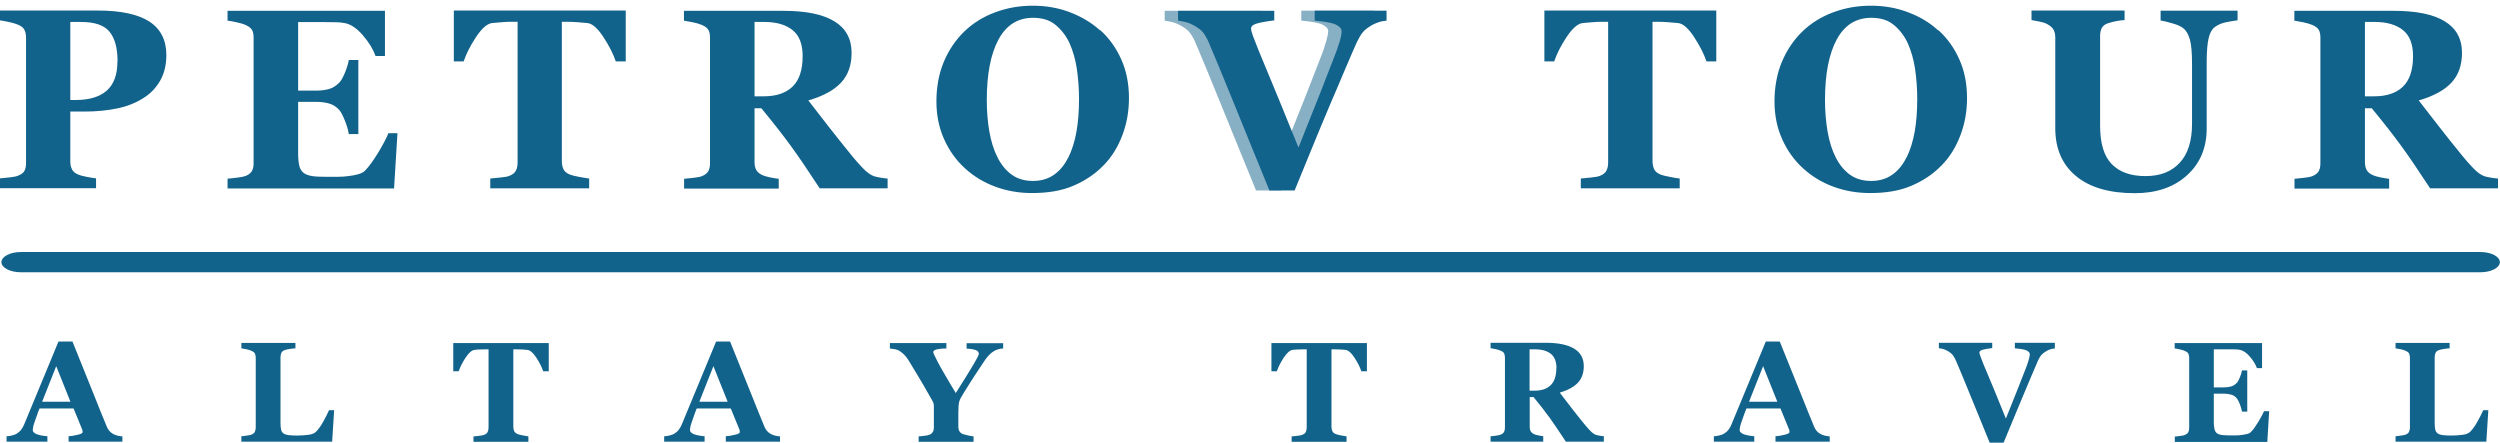
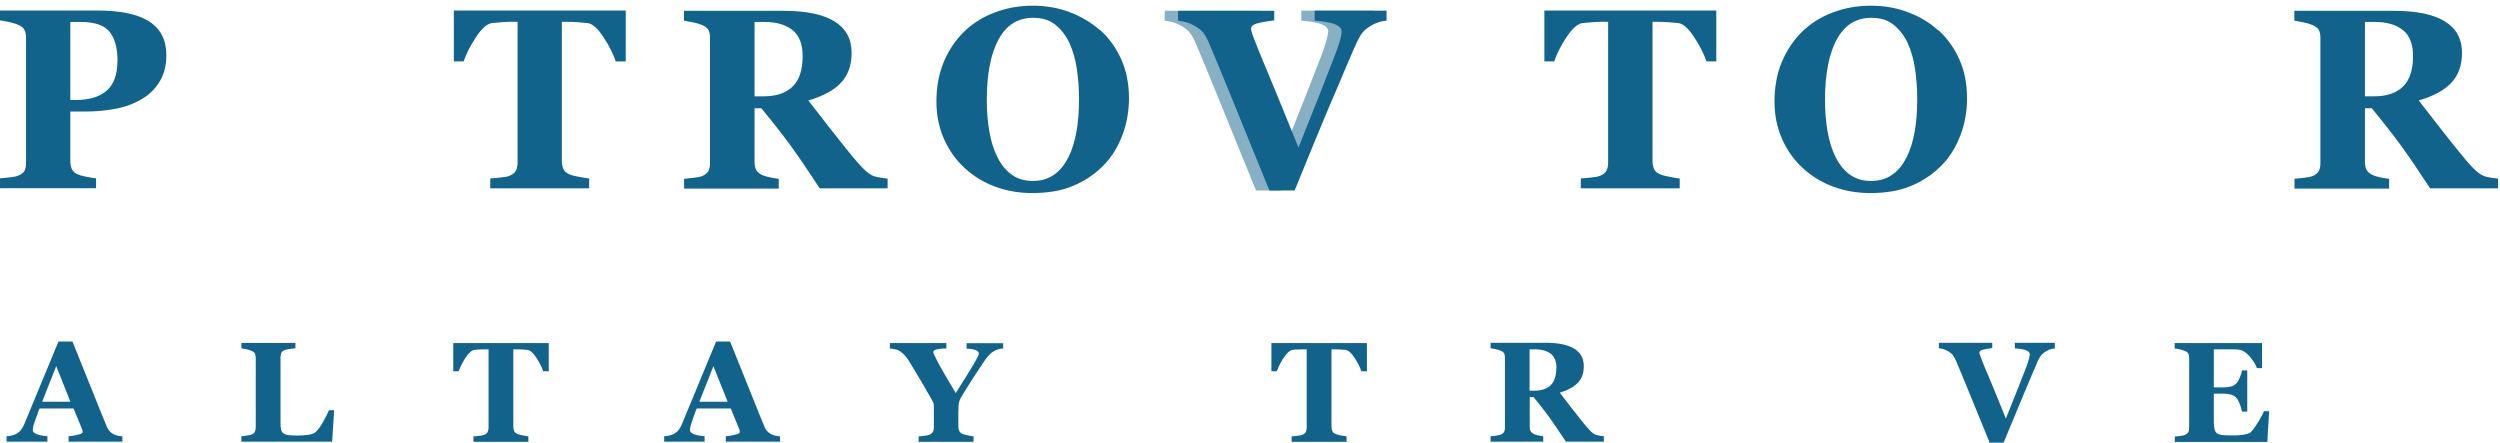
<svg xmlns="http://www.w3.org/2000/svg" width="378" height="67" viewBox="0 0 378 67" fill="none">
-   <path opacity="0.5" d="M207.58 3.124C207.171 3.167 206.762 3.232 206.396 3.361C206.031 3.49 205.622 3.641 205.234 3.899C204.697 4.222 204.266 4.546 203.986 4.912C203.707 5.278 203.405 5.773 203.104 6.398C202.717 7.26 202.157 8.531 201.447 10.211C200.737 11.891 199.941 13.787 199.037 15.919C198.22 17.837 197.359 19.948 196.412 22.231C195.465 24.514 194.583 26.712 193.723 28.801H189.914C188.149 24.471 186.342 20.077 184.535 15.596C182.727 11.116 181.414 8.014 180.683 6.29C180.403 5.666 180.102 5.192 179.844 4.869C179.585 4.546 179.134 4.222 178.553 3.878C178.122 3.641 177.735 3.469 177.412 3.382C177.089 3.296 176.659 3.21 176.1 3.124V1.637H190.646V3.081C189.29 3.253 188.365 3.425 187.87 3.598C187.375 3.77 187.138 4.007 187.138 4.287C187.138 4.416 187.16 4.567 187.203 4.739C187.246 4.912 187.31 5.106 187.396 5.364C187.805 6.484 188.537 8.294 189.591 10.793C190.646 13.313 192.216 17.147 194.304 22.296C195.573 19.151 196.627 16.501 197.488 14.325C198.327 12.15 199.08 10.232 199.726 8.574C200.049 7.777 200.307 7.023 200.501 6.312C200.694 5.601 200.823 5.084 200.823 4.739C200.823 4.33 200.544 4.007 199.963 3.727C199.382 3.447 198.306 3.253 196.757 3.124V1.616H207.623V3.124H207.58Z" fill="#12638C" />
+   <path opacity="0.5" d="M207.58 3.124C207.171 3.167 206.762 3.232 206.396 3.361C206.031 3.49 205.622 3.641 205.234 3.899C204.697 4.222 204.266 4.546 203.986 4.912C202.717 7.26 202.157 8.531 201.447 10.211C200.737 11.891 199.941 13.787 199.037 15.919C198.22 17.837 197.359 19.948 196.412 22.231C195.465 24.514 194.583 26.712 193.723 28.801H189.914C188.149 24.471 186.342 20.077 184.535 15.596C182.727 11.116 181.414 8.014 180.683 6.29C180.403 5.666 180.102 5.192 179.844 4.869C179.585 4.546 179.134 4.222 178.553 3.878C178.122 3.641 177.735 3.469 177.412 3.382C177.089 3.296 176.659 3.21 176.1 3.124V1.637H190.646V3.081C189.29 3.253 188.365 3.425 187.87 3.598C187.375 3.77 187.138 4.007 187.138 4.287C187.138 4.416 187.16 4.567 187.203 4.739C187.246 4.912 187.31 5.106 187.396 5.364C187.805 6.484 188.537 8.294 189.591 10.793C190.646 13.313 192.216 17.147 194.304 22.296C195.573 19.151 196.627 16.501 197.488 14.325C198.327 12.15 199.08 10.232 199.726 8.574C200.049 7.777 200.307 7.023 200.501 6.312C200.694 5.601 200.823 5.084 200.823 4.739C200.823 4.33 200.544 4.007 199.963 3.727C199.382 3.447 198.306 3.253 196.757 3.124V1.616H207.623V3.124H207.58Z" fill="#12638C" />
  <path d="M25.154 8.315C25.154 9.823 24.831 11.137 24.207 12.214C23.583 13.291 22.723 14.196 21.625 14.864C20.485 15.575 19.194 16.092 17.73 16.393C16.267 16.695 14.632 16.867 12.825 16.867H10.63V24.428C10.63 24.881 10.716 25.268 10.888 25.613C11.06 25.958 11.383 26.216 11.856 26.41C12.114 26.518 12.523 26.625 13.083 26.733C13.642 26.841 14.137 26.927 14.524 26.97V28.456H0V26.97C0.366 26.927 0.861 26.884 1.463 26.819C2.066 26.755 2.496 26.669 2.733 26.561C3.228 26.367 3.55 26.108 3.701 25.828C3.852 25.548 3.938 25.139 3.938 24.622V5.666C3.938 5.213 3.852 4.847 3.701 4.524C3.55 4.201 3.228 3.942 2.711 3.727C2.367 3.576 1.894 3.447 1.313 3.318C0.732 3.189 0.28 3.124 0 3.081V1.594H14.804C18.268 1.594 20.872 2.155 22.572 3.253C24.272 4.352 25.154 6.054 25.154 8.315ZM17.774 9.285C17.774 7.26 17.365 5.774 16.547 4.783C15.729 3.792 14.288 3.318 12.2 3.318H10.63V15.122H11.426C13.492 15.122 15.062 14.649 16.138 13.701C17.214 12.753 17.752 11.288 17.752 9.306L17.774 9.285Z" fill="#12638C" />
-   <path d="M58.226 8.466H56.785C56.419 7.454 55.795 6.42 54.891 5.364C53.987 4.309 53.105 3.705 52.223 3.512C51.836 3.425 51.319 3.361 50.652 3.361C49.985 3.361 49.425 3.339 48.974 3.339H45.079V13.701H47.833C48.522 13.701 49.167 13.614 49.727 13.464C50.286 13.313 50.803 12.99 51.276 12.516C51.556 12.236 51.857 11.719 52.158 10.986C52.459 10.254 52.653 9.608 52.739 9.069H54.181V20.271H52.739C52.653 19.732 52.481 19.064 52.158 18.267C51.836 17.47 51.556 16.91 51.276 16.609C50.867 16.156 50.372 15.833 49.791 15.661C49.21 15.489 48.565 15.402 47.833 15.402H45.079V23.136C45.079 23.954 45.144 24.579 45.251 25.053C45.359 25.527 45.595 25.893 45.918 26.151C46.241 26.388 46.671 26.539 47.209 26.625C47.747 26.712 48.5 26.733 49.447 26.733C49.899 26.733 50.415 26.733 51.039 26.733C51.663 26.733 52.201 26.69 52.675 26.625C53.213 26.561 53.708 26.475 54.159 26.345C54.611 26.216 54.956 26.044 55.192 25.807C55.795 25.182 56.483 24.234 57.236 22.985C57.99 21.735 58.484 20.766 58.721 20.142H60.098L59.582 28.5H34.406V27.013C34.751 26.992 35.245 26.927 35.848 26.862C36.45 26.798 36.881 26.69 37.139 26.604C37.612 26.41 37.935 26.151 38.107 25.828C38.279 25.505 38.344 25.117 38.344 24.644V5.687C38.344 5.235 38.279 4.847 38.129 4.567C37.978 4.287 37.655 4.007 37.117 3.77C36.795 3.619 36.321 3.49 35.74 3.361C35.159 3.232 34.708 3.145 34.406 3.124V1.637H58.205V8.488L58.226 8.466Z" fill="#12638C" />
  <path d="M94.591 9.285H93.106C92.719 8.143 92.095 6.915 91.234 5.601C90.374 4.287 89.577 3.576 88.846 3.49C88.437 3.447 87.942 3.404 87.361 3.361C86.78 3.318 86.264 3.296 85.833 3.296H84.951V24.364C84.951 24.816 85.037 25.225 85.188 25.57C85.338 25.915 85.683 26.195 86.156 26.389C86.436 26.496 86.888 26.625 87.512 26.733C88.136 26.841 88.652 26.949 89.082 26.992V28.478H74.128V26.992C74.493 26.949 75.01 26.905 75.677 26.841C76.344 26.776 76.796 26.69 77.032 26.582C77.527 26.389 77.85 26.108 78.022 25.764C78.195 25.419 78.259 25.01 78.259 24.558V3.296H77.377C76.947 3.296 76.43 3.296 75.849 3.361C75.268 3.404 74.752 3.447 74.364 3.49C73.633 3.598 72.837 4.309 71.976 5.601C71.115 6.894 70.491 8.143 70.104 9.285H68.619V1.594H94.612V9.285H94.591Z" fill="#12638C" />
  <path d="M134.249 28.478H123.942C122.156 25.742 120.693 23.588 119.509 21.973C118.326 20.357 116.863 18.483 115.12 16.372H114.087V24.536C114.087 24.988 114.173 25.376 114.345 25.699C114.517 26.022 114.84 26.281 115.313 26.496C115.55 26.604 115.937 26.712 116.432 26.819C116.927 26.927 117.379 26.992 117.745 27.035V28.521H103.436V27.035C103.801 26.992 104.275 26.948 104.877 26.884C105.48 26.819 105.91 26.733 106.147 26.625C106.62 26.431 106.943 26.173 107.115 25.85C107.287 25.527 107.352 25.139 107.352 24.665V5.709C107.352 5.256 107.287 4.869 107.137 4.567C106.986 4.265 106.663 4.007 106.125 3.77C105.716 3.598 105.243 3.468 104.705 3.361C104.167 3.253 103.715 3.167 103.414 3.124V1.637H118.476C121.833 1.637 124.394 2.154 126.137 3.21C127.88 4.265 128.762 5.86 128.762 7.992C128.762 9.866 128.224 11.374 127.148 12.516C126.072 13.658 124.437 14.541 122.22 15.187C123.081 16.307 124.071 17.578 125.211 19.043C126.352 20.508 127.535 21.994 128.783 23.523C129.171 24.019 129.709 24.622 130.376 25.333C131.043 26.044 131.645 26.475 132.162 26.647C132.441 26.733 132.829 26.819 133.259 26.884C133.689 26.948 134.034 26.992 134.206 26.992V28.478H134.249ZM121.36 8.488C121.36 6.7 120.865 5.386 119.854 4.567C118.842 3.748 117.422 3.318 115.572 3.318H114.087V14.562H115.528C117.379 14.562 118.821 14.067 119.832 13.097C120.843 12.128 121.36 10.577 121.36 8.488Z" fill="#12638C" />
  <path d="M166.396 4.589C167.73 5.795 168.763 7.26 169.537 8.983C170.312 10.706 170.699 12.667 170.699 14.842C170.699 16.803 170.377 18.655 169.709 20.422C169.042 22.188 168.117 23.717 166.869 24.988C165.578 26.324 164.05 27.336 162.286 28.09C160.521 28.844 158.456 29.189 156.024 29.189C154.066 29.189 152.216 28.866 150.473 28.22C148.73 27.573 147.202 26.647 145.868 25.419C144.555 24.213 143.523 22.77 142.748 21.046C141.973 19.323 141.586 17.427 141.586 15.316C141.586 13.205 141.952 11.137 142.705 9.349C143.458 7.561 144.491 6.032 145.803 4.761C147.094 3.512 148.644 2.542 150.43 1.875C152.216 1.207 154.109 0.862 156.132 0.862C158.154 0.862 160.027 1.185 161.769 1.853C163.512 2.521 165.04 3.425 166.331 4.589H166.396ZM161.533 23.825C162.092 22.683 162.501 21.369 162.759 19.926C163.017 18.483 163.147 16.824 163.147 14.993C163.147 13.442 163.039 11.934 162.824 10.448C162.609 8.983 162.221 7.669 161.705 6.506C161.167 5.364 160.435 4.438 159.553 3.727C158.671 3.016 157.552 2.693 156.196 2.693C153.916 2.693 152.173 3.77 150.989 5.946C149.806 8.121 149.203 11.18 149.203 15.122C149.203 16.803 149.332 18.397 149.59 19.883C149.849 21.369 150.258 22.683 150.817 23.782C151.376 24.902 152.108 25.785 152.969 26.41C153.829 27.035 154.905 27.358 156.175 27.358C157.444 27.358 158.499 27.035 159.381 26.41C160.263 25.785 160.995 24.902 161.511 23.804L161.533 23.825Z" fill="#12638C" />
  <path d="M209.625 3.124C209.216 3.167 208.807 3.232 208.441 3.361C208.076 3.49 207.667 3.641 207.279 3.899C206.741 4.222 206.311 4.546 206.031 4.912C205.73 5.278 205.45 5.773 205.149 6.398C204.762 7.26 204.202 8.531 203.492 10.211C202.782 11.891 201.986 13.787 201.061 15.919C200.243 17.837 199.382 19.948 198.436 22.231C197.489 24.514 196.607 26.712 195.746 28.801H191.937C190.173 24.471 188.365 20.077 186.558 15.596C184.75 11.116 183.438 8.014 182.706 6.29C182.427 5.666 182.125 5.192 181.867 4.869C181.609 4.546 181.157 4.222 180.576 3.878C180.146 3.641 179.758 3.469 179.436 3.382C179.113 3.296 178.683 3.21 178.123 3.124V1.637H192.669V3.081C191.313 3.253 190.388 3.425 189.893 3.598C189.398 3.77 189.162 4.007 189.162 4.287C189.162 4.416 189.183 4.567 189.226 4.739C189.269 4.912 189.334 5.106 189.42 5.364C189.829 6.484 190.56 8.294 191.615 10.793C192.669 13.313 194.24 17.147 196.327 22.296C197.596 19.151 198.651 16.501 199.512 14.325C200.351 12.15 201.104 10.232 201.749 8.574C202.072 7.777 202.33 7.023 202.546 6.312C202.761 5.601 202.847 5.084 202.847 4.739C202.847 4.33 202.567 4.007 201.986 3.727C201.405 3.447 200.329 3.253 198.78 3.124V1.616H209.646V3.124H209.625Z" fill="#12638C" />
  <path d="M259.503 9.285H258.018C257.631 8.143 257.007 6.915 256.146 5.601C255.286 4.287 254.489 3.576 253.758 3.49C253.349 3.447 252.854 3.404 252.273 3.361C251.692 3.318 251.176 3.296 250.745 3.296H249.863V24.364C249.863 24.816 249.949 25.225 250.1 25.57C250.25 25.915 250.595 26.195 251.068 26.389C251.348 26.496 251.8 26.625 252.424 26.733C253.026 26.863 253.564 26.949 253.973 26.992V28.478H239.018V26.992C239.384 26.949 239.901 26.905 240.568 26.841C241.235 26.776 241.686 26.69 241.923 26.582C242.418 26.389 242.741 26.108 242.913 25.764C243.085 25.419 243.15 25.01 243.15 24.558V3.296H242.267C241.837 3.296 241.321 3.296 240.74 3.361C240.137 3.404 239.642 3.447 239.255 3.49C238.523 3.598 237.727 4.309 236.867 5.601C236.006 6.894 235.382 8.143 234.994 9.285H233.51V1.594H259.503V9.285Z" fill="#12638C" />
  <path d="M293.113 4.589C294.447 5.795 295.479 7.26 296.254 8.983C297.029 10.706 297.416 12.667 297.416 14.842C297.416 16.803 297.093 18.655 296.426 20.422C295.759 22.188 294.834 23.717 293.586 24.988C292.295 26.324 290.767 27.336 289.003 28.09C287.238 28.844 285.173 29.189 282.741 29.189C280.783 29.189 278.932 28.866 277.19 28.22C275.447 27.573 273.919 26.647 272.585 25.419C271.272 24.213 270.239 22.77 269.465 21.046C268.69 19.323 268.303 17.427 268.303 15.316C268.303 13.205 268.669 11.137 269.422 9.349C270.175 7.561 271.208 6.032 272.52 4.761C273.811 3.512 275.361 2.542 277.146 1.875C278.932 1.207 280.826 0.862 282.849 0.862C284.871 0.862 286.743 1.185 288.486 1.853C290.251 2.499 291.778 3.425 293.048 4.589H293.113ZM288.271 23.825C288.831 22.683 289.239 21.369 289.498 19.926C289.756 18.483 289.885 16.824 289.885 14.993C289.885 13.442 289.777 11.934 289.562 10.448C289.347 8.983 288.96 7.669 288.443 6.506C287.905 5.364 287.174 4.438 286.291 3.727C285.409 3.016 284.29 2.693 282.935 2.693C280.654 2.693 278.911 3.77 277.727 5.946C276.544 8.121 275.941 11.18 275.941 15.122C275.941 16.803 276.071 18.397 276.329 19.883C276.587 21.369 276.996 22.683 277.555 23.782C278.115 24.902 278.846 25.785 279.707 26.41C280.568 27.035 281.644 27.358 282.913 27.358C284.183 27.358 285.237 27.035 286.119 26.41C287.002 25.785 287.733 24.902 288.25 23.804L288.271 23.825Z" fill="#12638C" />
-   <path d="M338.257 3.081C337.891 3.124 337.353 3.21 336.686 3.339C335.998 3.469 335.417 3.706 334.965 4.029C334.491 4.352 334.147 4.912 333.953 5.73C333.76 6.549 333.652 7.777 333.652 9.414V19.409C333.652 22.36 332.662 24.708 330.661 26.518C328.66 28.327 326.035 29.21 322.764 29.21C318.934 29.21 315.986 28.349 313.899 26.625C311.812 24.902 310.758 22.49 310.758 19.388V5.644C310.758 5.192 310.671 4.826 310.499 4.503C310.327 4.179 310.004 3.899 309.531 3.641C309.208 3.469 308.799 3.339 308.326 3.253C307.853 3.167 307.465 3.081 307.164 3.038V1.594H321.237V3.038C320.828 3.059 320.419 3.102 320.01 3.189C319.601 3.275 319.171 3.361 318.741 3.512C318.267 3.662 317.944 3.921 317.772 4.266C317.6 4.61 317.536 5.02 317.536 5.45V19C317.536 21.671 318.117 23.61 319.3 24.816C320.483 26.022 322.162 26.625 324.4 26.625C326.637 26.625 328.316 25.958 329.564 24.622C330.812 23.287 331.436 21.305 331.436 18.72V9.608C331.436 7.992 331.328 6.786 331.113 5.989C330.898 5.192 330.554 4.61 330.102 4.266C329.779 3.986 329.198 3.727 328.402 3.512C327.584 3.275 327.025 3.145 326.681 3.102V1.616H338.322V3.102L338.257 3.081Z" fill="#12638C" />
  <path d="M377.741 28.478H367.434C365.648 25.742 364.185 23.588 363.001 21.973C361.818 20.357 360.355 18.483 358.612 16.372H357.579V24.536C357.579 24.988 357.665 25.376 357.837 25.699C358.009 26.022 358.332 26.281 358.805 26.496C359.042 26.604 359.43 26.712 359.924 26.819C360.441 26.927 360.871 26.992 361.237 27.035V28.521H346.928V27.035C347.294 26.992 347.767 26.948 348.369 26.884C348.972 26.819 349.402 26.733 349.639 26.625C350.112 26.431 350.435 26.173 350.607 25.85C350.779 25.527 350.844 25.139 350.844 24.665V5.709C350.844 5.256 350.779 4.869 350.629 4.567C350.478 4.265 350.155 4.007 349.617 3.77C349.209 3.598 348.735 3.468 348.197 3.361C347.638 3.253 347.207 3.167 346.906 3.124V1.637H361.969C365.325 1.637 367.886 2.154 369.629 3.21C371.372 4.265 372.254 5.86 372.254 7.992C372.254 9.866 371.716 11.374 370.64 12.516C369.564 13.658 367.929 14.541 365.713 15.187C366.573 16.307 367.563 17.578 368.704 19.043C369.844 20.508 371.027 21.994 372.276 23.523C372.663 24.019 373.201 24.622 373.868 25.333C374.535 26.044 375.137 26.475 375.654 26.647C375.934 26.733 376.321 26.819 376.751 26.884C377.203 26.948 377.526 26.992 377.698 26.992V28.478H377.741ZM364.852 8.488C364.852 6.7 364.357 5.386 363.346 4.567C362.334 3.748 360.914 3.318 359.064 3.318H357.579V14.562H359.021C360.871 14.562 362.313 14.067 363.324 13.097C364.336 12.128 364.852 10.577 364.852 8.488Z" fill="#12638C" />
  <path d="M18.484 66.779H10.372V65.96C10.759 65.938 11.19 65.874 11.706 65.745C12.222 65.637 12.481 65.508 12.481 65.335C12.481 65.271 12.481 65.206 12.481 65.141C12.481 65.077 12.438 64.969 12.395 64.861L11.125 61.759H5.982C5.853 62.039 5.724 62.384 5.595 62.772C5.466 63.16 5.337 63.504 5.229 63.806C5.1 64.194 5.014 64.474 4.993 64.668C4.971 64.84 4.949 64.969 4.949 65.034C4.949 65.249 5.122 65.443 5.466 65.615C5.81 65.766 6.37 65.895 7.166 65.96V66.779H0.99V65.96C1.227 65.96 1.485 65.917 1.765 65.852C2.045 65.788 2.281 65.701 2.453 65.615C2.733 65.443 2.991 65.249 3.185 64.991C3.379 64.732 3.551 64.452 3.68 64.107C4.498 62.147 5.315 60.165 6.133 58.184C6.951 56.202 7.854 54.026 8.844 51.635H10.953C12.33 55.017 13.406 57.688 14.181 59.648C14.955 61.609 15.622 63.246 16.16 64.538C16.246 64.754 16.375 64.948 16.504 65.12C16.634 65.292 16.849 65.465 17.107 65.615C17.301 65.723 17.537 65.809 17.796 65.874C18.054 65.939 18.29 65.96 18.506 65.981V66.8L18.484 66.779ZM10.652 60.747L8.5 55.362L6.37 60.747H10.652Z" fill="#12638C" />
  <path d="M50.524 61.996L50.222 66.778H36.494V65.96C36.731 65.96 37.032 65.895 37.355 65.852C37.678 65.809 37.893 65.766 38 65.723C38.259 65.615 38.431 65.486 38.517 65.314C38.603 65.141 38.667 64.904 38.667 64.646V54.112C38.667 53.854 38.624 53.66 38.56 53.487C38.495 53.315 38.302 53.164 38 53.035C37.785 52.927 37.527 52.863 37.226 52.798C36.925 52.733 36.688 52.69 36.494 52.669V51.85H44.671V52.669C44.456 52.669 44.176 52.712 43.875 52.755C43.573 52.798 43.315 52.841 43.078 52.927C42.799 53.014 42.627 53.164 42.541 53.358C42.455 53.552 42.411 53.767 42.411 54.026V63.849C42.411 64.301 42.433 64.667 42.498 64.948C42.562 65.228 42.691 65.4 42.863 65.529C43.035 65.658 43.294 65.745 43.617 65.788C43.939 65.831 44.391 65.852 44.972 65.852C45.553 65.852 46.069 65.809 46.607 65.745C47.145 65.68 47.511 65.529 47.748 65.314C48.114 64.948 48.48 64.452 48.845 63.806C49.211 63.16 49.512 62.556 49.749 62.018H50.524V61.996Z" fill="#12638C" />
  <path d="M82.95 56.137H82.132C81.917 55.491 81.573 54.823 81.1 54.091C80.626 53.358 80.174 52.97 79.765 52.906C79.55 52.884 79.27 52.863 78.948 52.841C78.625 52.82 78.345 52.82 78.109 52.82H77.614V64.517C77.614 64.775 77.657 64.99 77.743 65.184C77.829 65.378 78.022 65.529 78.281 65.637C78.431 65.701 78.689 65.766 79.034 65.831C79.378 65.895 79.658 65.938 79.894 65.981V66.8H71.589V65.981C71.782 65.981 72.084 65.938 72.449 65.895C72.815 65.852 73.073 65.809 73.203 65.744C73.482 65.637 73.654 65.486 73.74 65.292C73.826 65.098 73.87 64.883 73.87 64.624V52.82H73.375C73.138 52.82 72.858 52.82 72.535 52.841C72.213 52.841 71.933 52.884 71.718 52.906C71.309 52.97 70.879 53.358 70.384 54.091C69.91 54.823 69.566 55.512 69.351 56.137H68.533V51.872H82.972V56.137H82.95Z" fill="#12638C" />
  <path d="M117.853 66.779H109.741V65.96C110.128 65.938 110.559 65.874 111.075 65.745C111.591 65.637 111.85 65.508 111.85 65.335C111.85 65.271 111.85 65.206 111.85 65.141C111.85 65.077 111.807 64.969 111.764 64.861L110.494 61.759H105.351C105.222 62.039 105.093 62.384 104.964 62.772C104.835 63.16 104.706 63.504 104.598 63.806C104.469 64.194 104.383 64.474 104.362 64.668C104.34 64.84 104.319 64.969 104.319 65.034C104.319 65.249 104.491 65.443 104.835 65.615C105.179 65.766 105.739 65.895 106.535 65.96V66.779H100.424V65.96C100.661 65.96 100.919 65.917 101.198 65.852C101.478 65.788 101.715 65.701 101.887 65.615C102.167 65.443 102.425 65.249 102.619 64.991C102.812 64.732 102.984 64.452 103.114 64.107C103.931 62.147 104.749 60.165 105.567 58.184C106.384 56.202 107.288 54.026 108.278 51.635H110.386C111.764 55.017 112.839 57.688 113.614 59.648C114.389 61.609 115.056 63.246 115.594 64.538C115.68 64.754 115.809 64.948 115.938 65.12C116.067 65.292 116.282 65.465 116.541 65.615C116.734 65.723 116.971 65.809 117.229 65.874C117.487 65.939 117.724 65.96 117.939 65.981V66.8L117.853 66.779ZM110.021 60.747L107.869 55.362L105.739 60.747H110.021Z" fill="#12638C" />
  <path d="M151.593 52.69C151.335 52.712 151.119 52.755 150.904 52.82C150.689 52.884 150.495 52.97 150.302 53.078C150 53.251 149.742 53.466 149.506 53.724C149.269 53.983 149.032 54.284 148.817 54.608C148.365 55.275 147.892 56.008 147.375 56.783C146.859 57.559 146.342 58.42 145.74 59.368C145.353 59.971 145.116 60.424 145.03 60.747C144.944 61.07 144.901 61.608 144.901 62.406V64.517C144.901 64.775 144.944 64.99 145.051 65.184C145.159 65.378 145.331 65.529 145.589 65.637C145.718 65.68 145.955 65.744 146.342 65.831C146.73 65.917 147.009 65.96 147.203 65.981V66.8H138.897V65.981C139.091 65.981 139.371 65.938 139.737 65.895C140.102 65.852 140.361 65.809 140.511 65.744C140.769 65.637 140.942 65.486 141.049 65.292C141.157 65.098 141.2 64.883 141.2 64.624V61.996C141.2 61.759 141.2 61.565 141.2 61.393C141.2 61.221 141.178 61.07 141.135 60.941C141.092 60.812 141.006 60.639 140.877 60.424C140.748 60.208 140.597 59.95 140.425 59.627C139.887 58.679 139.371 57.774 138.854 56.934C138.338 56.094 137.864 55.297 137.413 54.543C137.176 54.155 136.939 53.854 136.703 53.617C136.466 53.38 136.208 53.186 135.971 53.035C135.777 52.927 135.562 52.841 135.282 52.798C135.003 52.755 134.766 52.712 134.551 52.69V51.872H143.093V52.69C142.319 52.69 141.781 52.777 141.522 52.863C141.243 52.949 141.114 53.078 141.114 53.229C141.114 53.315 141.157 53.466 141.264 53.681C141.372 53.918 141.544 54.263 141.802 54.758C142.039 55.211 142.383 55.835 142.857 56.633C143.308 57.429 143.868 58.356 144.513 59.433C145.848 57.322 146.751 55.857 147.246 55.017C147.741 54.177 147.999 53.66 147.999 53.487C147.999 53.251 147.849 53.057 147.569 52.949C147.289 52.841 146.794 52.733 146.149 52.712V51.893H151.679V52.712L151.593 52.69Z" fill="#12638C" />
  <path d="M206.655 56.137H205.837C205.622 55.491 205.278 54.823 204.805 54.091C204.331 53.358 203.879 52.97 203.47 52.906C203.255 52.884 202.976 52.863 202.653 52.841C202.33 52.841 202.029 52.82 201.814 52.82H201.319V64.517C201.319 64.775 201.362 64.99 201.448 65.184C201.534 65.378 201.706 65.529 201.986 65.637C202.158 65.701 202.395 65.766 202.739 65.831C203.083 65.895 203.363 65.938 203.6 65.981V66.8H195.294V65.981C195.487 65.981 195.789 65.938 196.155 65.895C196.52 65.852 196.779 65.809 196.908 65.744C197.187 65.637 197.359 65.486 197.446 65.292C197.532 65.098 197.575 64.883 197.575 64.624V52.82H197.08C196.843 52.82 196.563 52.82 196.241 52.841C195.918 52.841 195.638 52.884 195.423 52.906C195.014 52.97 194.584 53.358 194.089 54.091C193.615 54.823 193.271 55.512 193.056 56.137H192.238V51.872H206.677V56.137H206.655Z" fill="#12638C" />
  <path d="M242.482 66.778H236.758C235.768 65.271 234.95 64.064 234.305 63.16C233.659 62.255 232.842 61.221 231.873 60.036H231.292V64.56C231.292 64.818 231.335 65.034 231.443 65.206C231.529 65.378 231.723 65.529 231.981 65.658C232.11 65.723 232.325 65.766 232.605 65.831C232.885 65.895 233.143 65.938 233.337 65.96V66.778H225.375V65.96C225.569 65.96 225.848 65.917 226.171 65.874C226.494 65.831 226.731 65.788 226.881 65.723C227.139 65.615 227.333 65.465 227.419 65.292C227.505 65.12 227.548 64.904 227.548 64.624V54.091C227.548 53.832 227.505 53.638 227.441 53.466C227.376 53.294 227.182 53.143 226.881 53.014C226.666 52.928 226.386 52.841 226.085 52.777C225.784 52.712 225.547 52.669 225.375 52.647V51.829H233.745C235.617 51.829 237.038 52.13 238.006 52.712C238.974 53.294 239.469 54.177 239.469 55.362C239.469 56.396 239.168 57.257 238.565 57.882C237.963 58.507 237.059 59.002 235.833 59.368C236.306 59.993 236.865 60.704 237.489 61.523C238.113 62.341 238.78 63.16 239.469 64.021C239.684 64.301 239.985 64.624 240.351 65.034C240.717 65.421 241.061 65.68 241.341 65.766C241.513 65.809 241.707 65.852 241.965 65.895C242.223 65.938 242.395 65.96 242.503 65.96V66.778H242.482ZM235.338 55.685C235.338 54.694 235.058 53.961 234.498 53.509C233.939 53.057 233.143 52.82 232.11 52.82H231.271V59.067H232.067C233.1 59.067 233.896 58.787 234.455 58.248C235.015 57.71 235.316 56.848 235.316 55.685H235.338Z" fill="#12638C" />
-   <path d="M276.566 66.779H268.454V65.96C268.841 65.938 269.272 65.874 269.788 65.745C270.304 65.615 270.563 65.508 270.563 65.335C270.563 65.271 270.563 65.206 270.563 65.141C270.563 65.077 270.52 64.969 270.476 64.861L269.207 61.759H264.064C263.957 62.039 263.806 62.384 263.677 62.772C263.548 63.16 263.419 63.504 263.311 63.806C263.182 64.194 263.096 64.474 263.074 64.668C263.053 64.84 263.031 64.969 263.031 65.034C263.031 65.249 263.204 65.443 263.548 65.615C263.892 65.766 264.452 65.895 265.248 65.96V66.779H259.137V65.96C259.373 65.96 259.632 65.917 259.911 65.852C260.213 65.788 260.428 65.701 260.6 65.615C260.88 65.443 261.138 65.249 261.332 64.991C261.525 64.754 261.697 64.452 261.826 64.107C262.644 62.147 263.462 60.165 264.279 58.184C265.097 56.202 266.001 54.026 266.991 51.635H269.099C270.476 55.017 271.552 57.688 272.327 59.648C273.102 61.609 273.769 63.246 274.307 64.538C274.393 64.754 274.522 64.948 274.651 65.12C274.78 65.292 274.995 65.465 275.253 65.615C275.447 65.723 275.684 65.809 275.942 65.874C276.2 65.939 276.437 65.96 276.652 65.981V66.8L276.566 66.779ZM268.734 60.747L266.582 55.362L264.452 60.747H268.734Z" fill="#12638C" />
  <path d="M310.672 52.691C310.435 52.691 310.22 52.755 310.005 52.82C309.789 52.884 309.574 52.971 309.359 53.121C309.058 53.294 308.821 53.487 308.649 53.681C308.477 53.875 308.326 54.155 308.154 54.5C307.939 54.974 307.638 55.685 307.25 56.611C306.863 57.537 306.411 58.593 305.916 59.778C305.464 60.833 304.991 62.018 304.453 63.289C303.937 64.56 303.442 65.766 302.947 66.929H300.838C299.848 64.517 298.858 62.083 297.847 59.605C296.836 57.128 296.126 55.405 295.695 54.435C295.523 54.091 295.373 53.811 295.222 53.638C295.071 53.466 294.835 53.272 294.512 53.078C294.275 52.949 294.06 52.863 293.888 52.798C293.716 52.734 293.457 52.691 293.156 52.647V51.829H301.225V52.626C300.472 52.712 299.956 52.82 299.698 52.906C299.439 52.992 299.289 53.143 299.289 53.294C299.289 53.38 299.289 53.444 299.332 53.531C299.375 53.617 299.396 53.746 299.439 53.875C299.655 54.5 300.063 55.491 300.666 56.891C301.268 58.291 302.129 60.424 303.291 63.289C304.001 61.544 304.582 60.079 305.055 58.873C305.529 57.667 305.938 56.611 306.304 55.685C306.476 55.232 306.626 54.823 306.734 54.435C306.841 54.048 306.906 53.746 306.906 53.552C306.906 53.337 306.734 53.143 306.433 52.992C306.11 52.841 305.507 52.734 304.647 52.669V51.829H310.693V52.669L310.672 52.691Z" fill="#12638C" />
  <path d="M342.044 55.663H341.248C341.054 55.103 340.688 54.521 340.193 53.94C339.698 53.358 339.204 53.014 338.709 52.906C338.493 52.863 338.214 52.82 337.826 52.82C337.461 52.82 337.138 52.82 336.901 52.82H334.728V58.571H336.256C336.643 58.571 336.987 58.528 337.31 58.442C337.633 58.356 337.913 58.183 338.171 57.925C338.343 57.774 338.493 57.473 338.666 57.063C338.838 56.654 338.945 56.309 338.988 56.008H339.785V62.233H338.988C338.945 61.932 338.838 61.565 338.666 61.113C338.493 60.661 338.321 60.359 338.171 60.187C337.934 59.928 337.676 59.756 337.353 59.67C337.03 59.584 336.664 59.519 336.256 59.519H334.728V63.827C334.728 64.28 334.771 64.624 334.835 64.904C334.9 65.163 335.029 65.378 335.201 65.507C335.373 65.637 335.61 65.723 335.911 65.766C336.213 65.809 336.621 65.831 337.159 65.831C337.396 65.831 337.697 65.831 338.042 65.831C338.386 65.831 338.687 65.809 338.945 65.766C339.247 65.723 339.505 65.68 339.763 65.615C340.021 65.551 340.215 65.443 340.344 65.314C340.688 64.969 341.054 64.452 341.484 63.741C341.915 63.03 342.173 62.513 342.324 62.169H343.098L342.819 66.822H328.832V66.003C329.026 66.003 329.284 65.96 329.628 65.917C329.973 65.874 330.209 65.831 330.338 65.766C330.597 65.658 330.79 65.507 330.876 65.335C330.962 65.163 331.005 64.947 331.005 64.667V54.134C331.005 53.875 330.962 53.681 330.898 53.509C330.833 53.337 330.64 53.186 330.338 53.057C330.166 52.97 329.908 52.906 329.564 52.82C329.219 52.733 328.983 52.712 328.811 52.69V51.872H342.022V55.685L342.044 55.663Z" fill="#12638C" />
-   <path d="M376.237 61.996L375.935 66.778H362.207V65.96C362.444 65.96 362.745 65.895 363.068 65.852C363.39 65.809 363.606 65.766 363.713 65.723C363.971 65.615 364.144 65.486 364.23 65.314C364.316 65.141 364.38 64.904 364.38 64.646V54.112C364.38 53.854 364.337 53.66 364.273 53.487C364.208 53.315 364.015 53.164 363.713 53.035C363.498 52.927 363.24 52.863 362.939 52.798C362.637 52.733 362.401 52.69 362.207 52.669V51.85H370.384V52.669C370.169 52.669 369.889 52.712 369.588 52.755C369.286 52.798 369.028 52.841 368.791 52.927C368.512 53.014 368.34 53.164 368.253 53.358C368.167 53.552 368.124 53.767 368.124 54.026V63.849C368.124 64.301 368.146 64.667 368.21 64.948C368.275 65.228 368.404 65.4 368.576 65.529C368.748 65.658 369.007 65.745 369.329 65.788C369.652 65.831 370.104 65.852 370.685 65.852C371.266 65.852 371.782 65.809 372.32 65.745C372.858 65.68 373.224 65.529 373.461 65.314C373.827 64.948 374.192 64.452 374.558 63.806C374.924 63.16 375.225 62.556 375.462 62.018H376.237V61.996Z" fill="#12638C" />
-   <path d="M375.052 41.166H3.141C1.527 41.166 0.215 40.477 0.215 39.636C0.215 38.796 1.527 38.107 3.141 38.107H375.052C376.666 38.107 377.978 38.796 377.978 39.636C377.978 40.477 376.666 41.166 375.052 41.166Z" fill="#12638C" />
</svg>